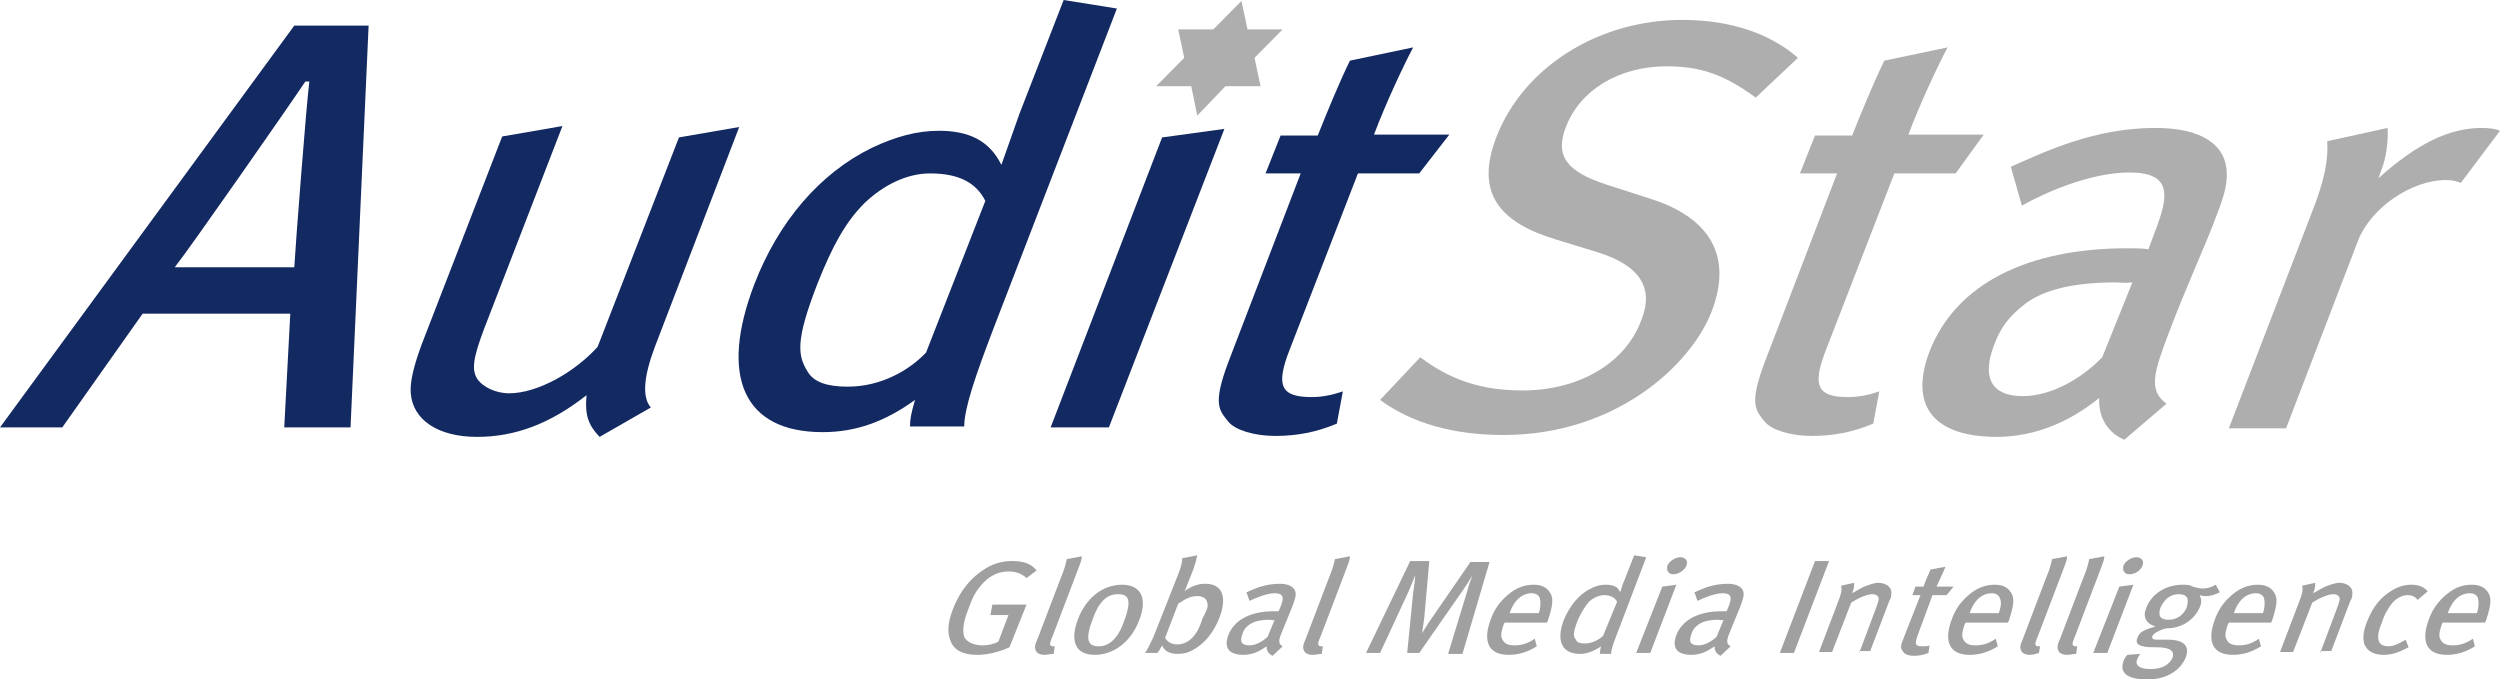
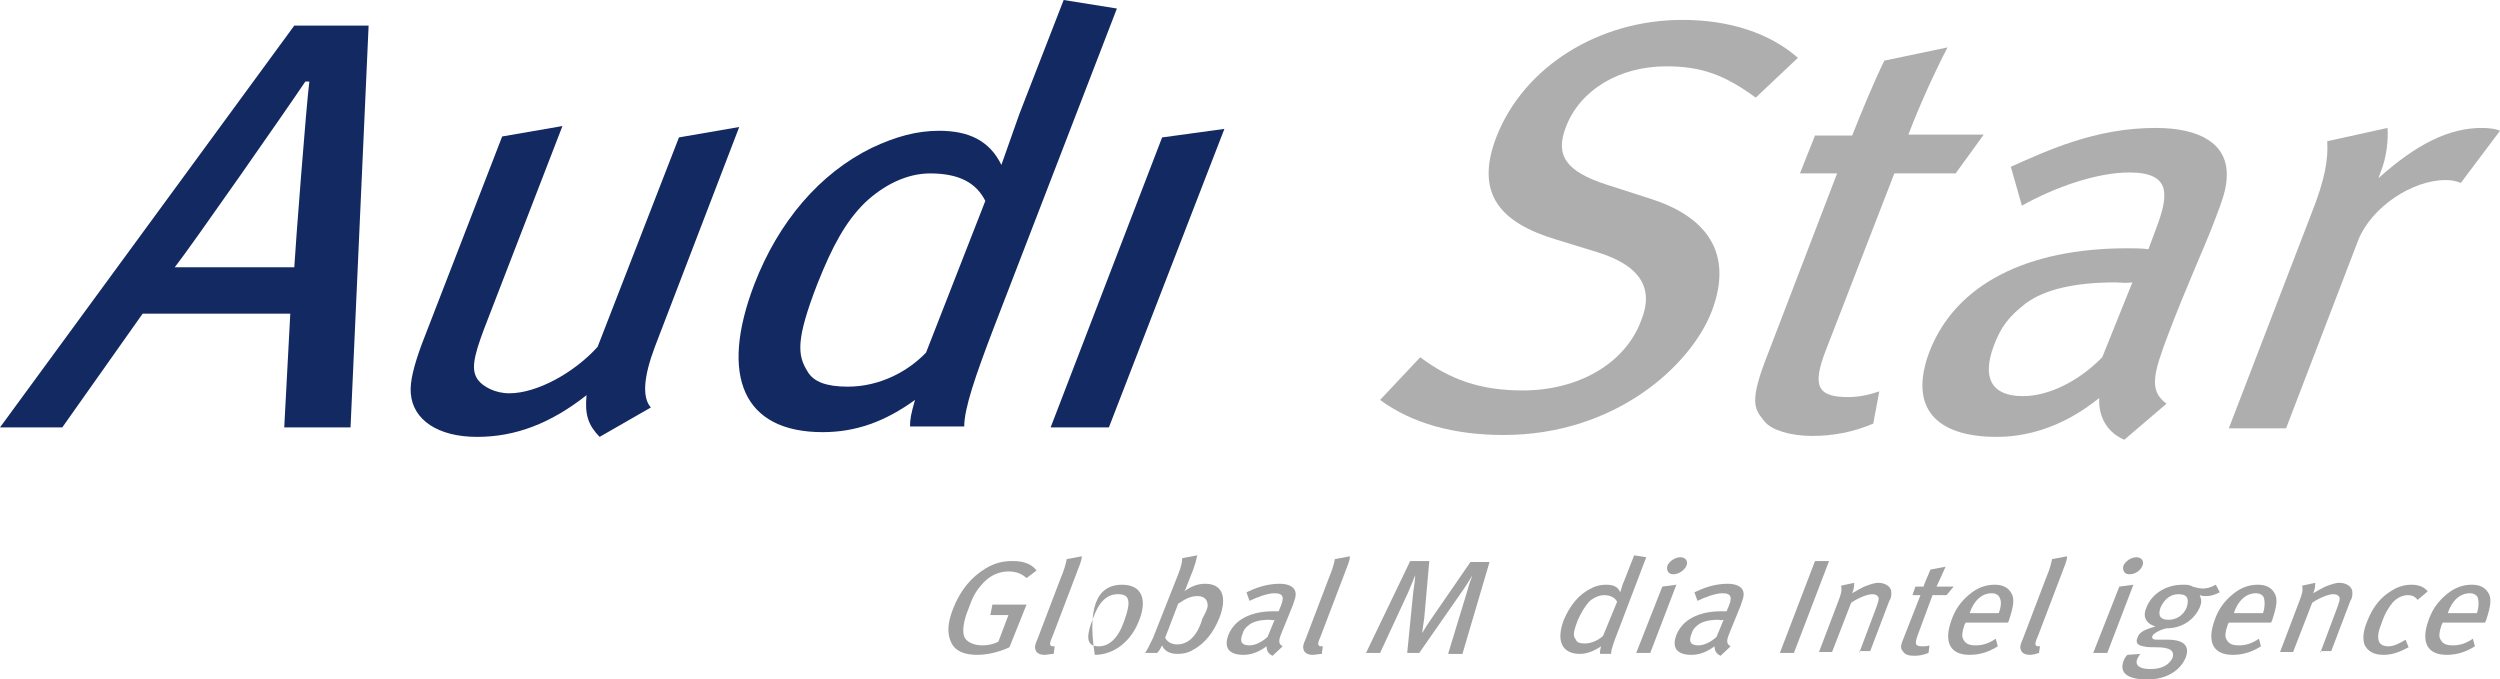
<svg xmlns="http://www.w3.org/2000/svg" width="195" height="53" viewBox="0 0 195 53" fill="none">
  <path d="M22.171 33.337L22.642 24.467H11.125L4.857 33.337H0L22.955 1.996H28.752L27.342 33.337H22.171ZM24.13 6.357H23.817C22.642 8.131 14.807 19.367 13.632 20.845H22.955C23.033 19.367 23.895 8.131 24.13 6.357Z" fill="#132962" />
  <path d="M46.77 34.077C45.908 33.19 45.595 32.377 45.751 30.824C42.931 33.042 40.189 34.077 37.212 34.077C34.156 34.077 32.198 32.746 32.041 30.677C31.963 29.79 32.276 28.533 32.903 26.833L39.17 10.644L43.871 9.831L37.76 25.65C36.898 27.942 36.742 28.902 37.29 29.642C37.682 30.159 38.622 30.677 39.719 30.677C41.913 30.677 44.811 29.05 46.613 27.055L52.959 10.718L57.66 9.905L51.079 27.055C50.217 29.346 50.06 30.972 50.765 31.785L46.77 34.077Z" fill="#132962" />
  <path d="M70.979 33.338C70.979 32.672 71.057 32.303 71.371 31.194C69.02 32.894 66.749 33.707 64.163 33.707C57.974 33.707 56.094 29.346 58.836 22.176C60.716 17.297 63.928 13.527 68.002 11.531C69.882 10.644 71.528 10.201 73.251 10.201C75.523 10.201 77.168 10.94 78.108 12.862C78.344 12.197 78.97 10.423 79.519 8.87L82.966 0L87.118 0.665L77.482 25.65C76.072 29.346 75.21 31.859 75.21 33.264H70.979V33.338ZM76.855 15.671C76.15 14.266 74.818 13.527 72.546 13.527C70.744 13.527 68.942 14.414 67.454 15.819C65.965 17.297 64.947 19.145 63.771 22.102C62.048 26.537 62.205 27.72 62.988 28.976C63.458 29.79 64.477 30.159 66.122 30.159C68.707 30.159 70.901 28.902 72.233 27.498L76.855 15.671Z" fill="#132962" />
  <path d="M81.949 33.338L90.645 10.719L95.503 10.053L86.493 33.338H81.949Z" fill="#132962" />
-   <path d="M110.698 13.527H105.919L100.592 27.276C99.495 30.085 99.887 30.972 102.315 30.972C103.099 30.972 103.882 30.825 104.744 30.529L104.274 33.042C102.707 33.707 101.14 34.003 99.495 34.003C97.85 34.003 96.361 33.559 95.813 32.894C95.108 32.007 94.559 31.564 95.813 28.237L101.454 13.527H98.712L99.887 10.57H102.785C103.491 8.796 104.431 6.505 105.292 4.731L110.228 3.696C109.366 5.322 108.035 8.205 107.173 10.497H113.049L110.698 13.527Z" fill="#132962" />
  <path d="M117.283 33.929C113.444 33.929 110.154 33.042 107.646 31.194L110.78 27.867C113.052 29.568 115.403 30.455 118.771 30.455C123.08 30.455 126.763 28.385 128.016 24.985C129.035 22.471 127.938 20.697 124.569 19.663L121.435 18.701C116.969 17.371 115.011 15.079 116.734 10.644C118.85 5.248 124.647 1.552 131.228 1.552C134.91 1.552 138.044 2.587 140.238 4.509L136.947 7.614C134.519 5.84 132.717 5.174 129.975 5.174C126.292 5.174 123.237 7.022 122.14 9.905C121.278 12.123 122.14 13.379 125.352 14.414L128.799 15.523C132.717 16.78 135.38 19.441 133.5 24.319C131.855 28.533 125.979 33.929 117.283 33.929Z" fill="#AEAEAE" />
  <path d="M152.538 13.527H147.759L142.432 27.276C141.335 30.085 141.727 30.972 144.155 30.972C144.939 30.972 145.722 30.825 146.584 30.529L146.114 33.042C144.547 33.707 142.98 34.003 141.335 34.003C139.69 34.003 138.201 33.559 137.653 32.894C136.948 32.007 136.399 31.564 137.653 28.237L143.293 13.527H140.395L141.57 10.57H144.469C145.174 8.796 146.114 6.505 146.976 4.731L151.911 3.696C151.05 5.322 149.718 8.205 148.856 10.497H154.732L152.538 13.527Z" fill="#AEAEAE" />
  <path d="M165.698 34.298C164.444 33.781 163.661 32.598 163.739 31.046C162.799 31.785 159.9 34.077 155.748 34.077C150.969 34.077 148.854 31.785 150.499 27.424C152.536 22.175 158.099 19.366 165.933 19.366C166.481 19.366 167.03 19.366 167.578 19.44L168.127 17.962C169.145 15.301 169.458 13.453 166.09 13.453C163.504 13.453 160.214 14.636 157.707 16.04L156.845 13.009C159.665 11.753 163.426 9.979 168.127 9.979C171.652 9.979 173.689 11.235 173.689 13.601C173.689 14.636 173.454 15.375 172.592 17.593C171.966 19.219 170.399 22.693 169.145 26.019C167.97 29.124 167.578 30.454 168.988 31.489L165.698 34.298ZM164.993 22.028C161.702 22.028 159.43 22.619 158.02 23.654C156.688 24.689 156.062 25.502 155.513 26.98C154.573 29.494 155.357 30.898 157.785 30.898C159.822 30.898 162.172 29.715 163.974 27.867L166.325 22.028C165.698 22.102 165.385 22.028 164.993 22.028Z" fill="#AEAEAE" />
  <path d="M191.945 14.266C191.554 14.118 191.24 14.044 190.77 14.044C188.106 14.044 184.973 16.188 183.954 18.701L178.313 33.411H173.848L180.272 16.705C181.369 13.97 181.604 12.418 181.525 11.014L186.226 9.979C186.304 10.866 186.148 12.344 185.678 13.453L185.521 13.896C188.498 11.235 191.005 9.979 193.59 9.979C194.139 9.979 194.687 10.053 195.001 10.2L191.945 14.266Z" fill="#AEAEAE" />
  <path d="M76.23 51.078C75.212 51.078 74.506 50.782 74.193 50.117C73.88 49.452 73.88 48.638 74.35 47.456C74.898 46.051 75.76 45.016 76.857 44.351C77.562 43.908 78.267 43.76 78.972 43.76C79.834 43.76 80.461 43.981 80.852 44.499L80.069 45.09C79.677 44.721 79.207 44.573 78.659 44.573C77.954 44.573 77.249 44.869 76.7 45.46C76.073 46.125 75.838 46.643 75.525 47.53C75.133 48.491 75.055 49.23 75.212 49.673C75.368 50.043 75.917 50.339 76.622 50.339C77.013 50.339 77.484 50.265 77.875 50.043L78.659 47.973H77.248L77.405 47.16H80.069L78.737 50.486C77.954 50.856 77.013 51.078 76.23 51.078Z" fill="#A0A0A0" />
  <path d="M81.482 51.078C81.091 51.078 80.856 50.93 80.777 50.708C80.699 50.486 80.699 50.338 80.934 49.821L82.736 45.09C83.049 44.351 83.128 43.981 83.206 43.612L84.381 43.39C84.381 43.76 84.146 44.203 83.911 44.868L82.109 49.599C81.874 50.117 81.874 50.264 81.953 50.338C81.953 50.412 82.109 50.412 82.266 50.412L82.188 51.004C81.874 51.004 81.718 51.078 81.482 51.078Z" fill="#A0A0A0" />
-   <path d="M85.395 51.078C83.907 51.078 83.437 50.043 84.063 48.343C84.69 46.643 86.022 45.608 87.511 45.608C89.156 45.608 89.469 46.865 88.842 48.417C88.216 50.043 86.884 51.078 85.395 51.078ZM87.197 46.347C86.335 46.347 85.709 46.939 85.239 48.269C84.612 49.895 84.847 50.413 85.709 50.413C86.492 50.413 87.197 49.822 87.667 48.491C88.294 46.791 88.059 46.347 87.197 46.347Z" fill="#A0A0A0" />
+   <path d="M85.395 51.078C84.69 46.643 86.022 45.608 87.511 45.608C89.156 45.608 89.469 46.865 88.842 48.417C88.216 50.043 86.884 51.078 85.395 51.078ZM87.197 46.347C86.335 46.347 85.709 46.939 85.239 48.269C84.612 49.895 84.847 50.413 85.709 50.413C86.492 50.413 87.197 49.822 87.667 48.491C88.294 46.791 88.059 46.347 87.197 46.347Z" fill="#A0A0A0" />
  <path d="M93.153 50.634C92.683 50.93 92.291 51.004 91.822 51.004C91.273 51.004 90.803 50.782 90.646 50.339C90.49 50.634 90.411 50.782 90.255 50.93H89.314C89.471 50.708 89.628 50.413 89.941 49.747L91.9 44.795C92.135 44.203 92.213 43.834 92.213 43.538L93.388 43.316C93.31 43.686 93.232 43.982 93.075 44.425L92.605 45.608C92.527 45.83 92.448 46.051 92.37 46.125C92.997 45.682 93.467 45.534 94.015 45.534C95.347 45.534 95.739 46.569 95.112 48.195C94.642 49.378 93.937 50.191 93.153 50.634ZM94.172 47.012C94.094 46.643 93.78 46.495 93.388 46.495C93.075 46.495 92.762 46.569 92.37 46.791C92.135 46.938 92.056 47.012 91.9 47.086L90.881 49.747C91.038 50.043 91.351 50.265 91.822 50.265C92.213 50.265 92.605 50.117 92.918 49.821C93.232 49.526 93.545 49.082 93.78 48.269C94.172 47.53 94.25 47.308 94.172 47.012Z" fill="#A0A0A0" />
  <path d="M99.263 51.152C98.95 51.004 98.793 50.782 98.793 50.413C98.558 50.561 97.931 51.078 96.991 51.078C95.894 51.078 95.424 50.561 95.816 49.526C96.286 48.343 97.54 47.678 99.342 47.678C99.498 47.678 99.577 47.678 99.733 47.678L99.89 47.308C100.125 46.717 100.203 46.273 99.42 46.273C98.872 46.273 98.088 46.569 97.461 46.865L97.226 46.2C97.853 45.904 98.715 45.534 99.812 45.534C100.595 45.534 101.065 45.83 101.065 46.347C101.065 46.569 100.987 46.791 100.83 47.234C100.673 47.604 100.36 48.417 100.047 49.156C99.733 49.895 99.655 50.191 100.047 50.413L99.263 51.152ZM99.028 48.343C98.245 48.343 97.775 48.491 97.461 48.713C97.148 48.934 96.991 49.156 96.913 49.452C96.678 50.043 96.835 50.339 97.461 50.339C97.931 50.339 98.48 50.043 98.872 49.674L99.42 48.343C99.263 48.417 99.185 48.343 99.028 48.343Z" fill="#A0A0A0" />
  <path d="M102.396 51.078C102.005 51.078 101.77 50.93 101.691 50.708C101.613 50.486 101.613 50.338 101.848 49.821L103.65 45.09C103.963 44.351 104.042 43.981 104.12 43.612L105.295 43.39C105.295 43.76 105.06 44.203 104.825 44.868L103.023 49.599C102.788 50.117 102.788 50.264 102.867 50.338C102.867 50.412 103.023 50.412 103.18 50.412L103.102 51.004C102.867 51.004 102.632 51.078 102.396 51.078Z" fill="#A0A0A0" />
  <path d="M112.973 50.931L114.462 46.052C114.54 45.682 114.775 45.091 114.853 44.869C114.697 45.091 114.462 45.535 114.148 45.978L110.701 50.931H109.761L110.231 46.2C110.309 45.682 110.388 45.091 110.388 44.869C110.309 45.091 109.996 45.83 109.839 46.2L107.646 50.931H106.549L109.996 43.761H111.485L111.093 48.196C111.014 48.787 110.936 49.23 110.936 49.378C111.014 49.23 111.328 48.713 111.641 48.27L114.697 43.834H116.185L114.07 51.005H112.973V50.931Z" fill="#A0A0A0" />
-   <path d="M117.362 48.565L117.283 48.713C117.126 49.156 117.048 49.526 117.126 49.748C117.283 50.191 117.597 50.339 118.145 50.339C118.693 50.339 119.163 50.191 119.712 49.822L119.869 50.413C119.163 50.856 118.458 51.078 117.675 51.078C116.108 51.078 115.638 50.043 116.265 48.343C116.578 47.456 117.048 46.865 117.675 46.347C118.302 45.83 118.928 45.608 119.633 45.608C120.26 45.608 120.652 45.83 120.887 46.2C121.2 46.643 121.122 47.234 120.73 48.417L120.652 48.565H117.362ZM120.104 46.643C120.025 46.421 119.79 46.273 119.477 46.273C118.693 46.273 118.067 46.865 117.753 47.826H120.025C120.182 47.382 120.182 46.939 120.104 46.643Z" fill="#A0A0A0" />
  <path d="M124.802 50.93C124.802 50.782 124.802 50.708 124.88 50.413C124.332 50.782 123.783 51.004 123.235 51.004C121.825 51.004 121.355 49.969 121.981 48.343C122.451 47.234 123.157 46.347 124.097 45.904C124.488 45.682 124.88 45.608 125.272 45.608C125.82 45.608 126.212 45.756 126.369 46.199C126.447 46.051 126.525 45.608 126.682 45.312L127.465 43.316L128.406 43.464L126.212 49.23C125.899 50.043 125.664 50.634 125.664 51.004H124.802V50.93ZM126.134 46.938C125.977 46.643 125.664 46.421 125.115 46.421C124.723 46.421 124.253 46.643 123.94 46.938C123.627 47.308 123.392 47.678 123.078 48.343C122.686 49.378 122.686 49.6 122.921 49.895C123 50.117 123.235 50.191 123.627 50.191C124.175 50.191 124.723 49.895 125.037 49.6L126.134 46.938Z" fill="#A0A0A0" />
  <path d="M127.623 50.93L129.66 45.755L130.757 45.608L128.72 50.93H127.623ZM130.522 44.794C130.13 44.794 129.973 44.499 130.052 44.129C130.208 43.76 130.678 43.464 131.07 43.464C131.462 43.464 131.697 43.76 131.54 44.129C131.384 44.499 130.914 44.794 130.522 44.794Z" fill="#A0A0A0" />
  <path d="M134.205 51.152C133.891 51.004 133.735 50.782 133.735 50.413C133.5 50.561 132.873 51.078 131.933 51.078C130.836 51.078 130.366 50.561 130.758 49.526C131.228 48.343 132.481 47.678 134.283 47.678C134.44 47.678 134.518 47.678 134.675 47.678L134.831 47.308C135.066 46.717 135.145 46.273 134.361 46.273C133.813 46.273 133.03 46.569 132.403 46.865L132.168 46.2C132.794 45.904 133.656 45.534 134.753 45.534C135.537 45.534 136.007 45.83 136.007 46.347C136.007 46.569 135.928 46.791 135.772 47.234C135.615 47.604 135.302 48.417 134.988 49.156C134.675 49.895 134.596 50.191 134.988 50.413L134.205 51.152ZM134.048 48.343C133.265 48.343 132.795 48.491 132.481 48.713C132.168 48.934 132.011 49.156 131.933 49.452C131.698 50.043 131.854 50.339 132.481 50.339C132.951 50.339 133.5 50.043 133.891 49.674L134.44 48.343C134.205 48.417 134.126 48.343 134.048 48.343Z" fill="#A0A0A0" />
  <path d="M138.828 50.931L141.57 43.761H142.667L139.925 50.931H138.828Z" fill="#A0A0A0" />
  <path d="M145.017 50.93L146.348 47.382C146.505 46.938 146.583 46.717 146.505 46.569C146.427 46.421 146.27 46.347 146.035 46.347C145.643 46.347 144.938 46.643 144.39 47.012L142.901 50.856H141.883L143.371 46.938C143.606 46.347 143.685 46.051 143.606 45.682L144.625 45.46C144.625 45.682 144.625 45.904 144.468 46.273C144.86 46.051 145.095 45.904 145.408 45.756C145.8 45.608 146.192 45.46 146.505 45.46C147.054 45.46 147.524 45.756 147.524 46.199C147.524 46.421 147.524 46.643 147.367 46.864L145.878 50.782H145.017V50.93Z" fill="#A0A0A0" />
  <path d="M151.833 46.421H150.736L149.561 49.599C149.326 50.265 149.404 50.413 149.953 50.413C150.109 50.413 150.344 50.413 150.501 50.339L150.423 50.93C150.031 51.078 149.718 51.152 149.326 51.152C148.934 51.152 148.621 51.078 148.464 50.856C148.307 50.634 148.151 50.56 148.464 49.821L149.796 46.421H149.169L149.404 45.756H150.031C150.188 45.312 150.423 44.795 150.579 44.425L151.755 44.203C151.598 44.573 151.285 45.238 151.049 45.756H152.381L151.833 46.421Z" fill="#A0A0A0" />
  <path d="M153.321 48.565L153.242 48.713C153.085 49.156 153.007 49.526 153.085 49.748C153.242 50.191 153.556 50.339 154.104 50.339C154.652 50.339 155.122 50.191 155.671 49.822L155.828 50.413C155.122 50.856 154.417 51.078 153.634 51.078C152.067 51.078 151.597 50.043 152.224 48.343C152.537 47.456 153.007 46.865 153.634 46.347C154.261 45.83 154.887 45.608 155.593 45.608C156.219 45.608 156.611 45.83 156.846 46.2C157.159 46.643 157.081 47.234 156.689 48.417L156.611 48.565H153.321ZM155.984 46.643C155.906 46.421 155.671 46.273 155.357 46.273C154.574 46.273 153.947 46.865 153.634 47.826H155.906C156.063 47.382 156.141 46.939 155.984 46.643Z" fill="#A0A0A0" />
  <path d="M158.336 51.078C157.944 51.078 157.709 50.93 157.631 50.708C157.552 50.486 157.552 50.338 157.788 49.821L159.589 45.09C159.903 44.351 159.981 43.981 160.06 43.612L161.235 43.39C161.235 43.76 161 44.203 160.765 44.868L158.963 49.599C158.728 50.117 158.728 50.264 158.806 50.338C158.806 50.412 158.963 50.412 159.119 50.412L159.041 50.93C158.806 51.004 158.571 51.078 158.336 51.078Z" fill="#A0A0A0" />
-   <path d="M161.236 51.078C160.845 51.078 160.61 50.93 160.531 50.708C160.453 50.486 160.453 50.338 160.688 49.821L162.49 45.09C162.803 44.351 162.882 43.981 162.96 43.612L164.135 43.39C164.135 43.76 163.9 44.203 163.665 44.868L161.863 49.599C161.628 50.117 161.628 50.264 161.706 50.338C161.706 50.412 161.863 50.412 162.02 50.412L161.941 51.004C161.706 51.004 161.471 51.078 161.236 51.078Z" fill="#A0A0A0" />
  <path d="M163.271 50.93L165.308 45.755L166.405 45.608L164.368 50.93H163.271ZM166.092 44.794C165.7 44.794 165.543 44.499 165.622 44.129C165.779 43.76 166.249 43.464 166.64 43.464C167.032 43.464 167.267 43.76 167.11 44.129C166.954 44.499 166.562 44.794 166.092 44.794Z" fill="#A0A0A0" />
  <path d="M172.048 46.495C171.891 46.495 171.813 46.495 171.577 46.421C171.734 46.791 171.734 47.013 171.577 47.382C171.264 48.121 170.402 49.008 168.992 49.008C168.6 49.082 167.974 49.378 167.895 49.6C167.817 49.748 167.895 49.895 168.209 49.895H169.07C170.481 49.895 170.794 50.487 170.481 51.3C170.011 52.409 168.835 53 167.504 53C165.937 53 165.31 52.483 165.623 51.596C165.702 51.374 165.78 51.226 165.937 51.078L166.955 51.004C166.877 51.078 166.798 51.226 166.72 51.374C166.485 51.891 166.877 52.187 167.739 52.187C168.679 52.187 169.227 51.817 169.462 51.3C169.619 50.782 169.305 50.487 168.209 50.487C167.817 50.487 167.425 50.487 167.19 50.413C166.72 50.339 166.563 50.117 166.72 49.748C166.877 49.23 167.425 49.082 168.13 48.861C167.347 48.639 167.112 48.047 167.425 47.382C167.817 46.347 168.914 45.608 170.246 45.608C170.559 45.608 170.794 45.608 171.029 45.756C171.264 45.83 171.577 45.904 171.813 45.904C172.126 45.904 172.439 45.83 172.831 45.608L173.144 46.2C172.674 46.421 172.439 46.495 172.048 46.495ZM169.932 46.347C169.305 46.347 168.835 46.717 168.522 47.382C168.287 48.047 168.522 48.343 169.149 48.343C169.776 48.343 170.324 47.974 170.559 47.382C170.794 46.643 170.559 46.347 169.932 46.347Z" fill="#A0A0A0" />
  <path d="M173.848 48.565L173.77 48.713C173.613 49.156 173.534 49.526 173.613 49.748C173.77 50.191 174.083 50.339 174.631 50.339C175.18 50.339 175.65 50.191 176.198 49.822L176.355 50.413C175.65 50.856 174.945 51.078 174.161 51.078C172.594 51.078 172.124 50.043 172.751 48.343C173.064 47.456 173.534 46.865 174.161 46.347C174.788 45.83 175.415 45.608 176.12 45.608C176.747 45.608 177.138 45.83 177.373 46.2C177.687 46.643 177.608 47.234 177.217 48.417L177.138 48.565H173.848ZM176.59 46.643C176.512 46.421 176.277 46.273 175.963 46.273C175.18 46.273 174.553 46.865 174.24 47.826H176.512C176.668 47.382 176.668 46.939 176.59 46.643Z" fill="#A0A0A0" />
  <path d="M180.978 50.93L182.309 47.382C182.466 46.938 182.544 46.717 182.466 46.569C182.388 46.421 182.231 46.347 181.996 46.347C181.604 46.347 180.899 46.643 180.351 47.012L178.862 50.856H177.844L179.332 46.938C179.567 46.347 179.646 46.051 179.567 45.682L180.586 45.46C180.586 45.682 180.586 45.904 180.429 46.273C180.821 46.051 181.056 45.904 181.369 45.756C181.761 45.608 182.153 45.46 182.466 45.46C183.014 45.46 183.485 45.756 183.485 46.199C183.485 46.421 183.485 46.643 183.328 46.864L181.839 50.782H180.978V50.93Z" fill="#A0A0A0" />
  <path d="M185.913 51.078C185.129 51.078 184.659 50.782 184.424 50.265C184.267 49.748 184.346 49.156 184.659 48.417C185.129 47.234 185.756 46.569 186.461 46.126C187.009 45.756 187.558 45.608 188.106 45.608C188.733 45.608 189.125 45.83 189.36 46.126L188.576 46.791C188.341 46.495 188.106 46.421 187.793 46.421C187.401 46.421 186.931 46.643 186.618 47.013C186.304 47.382 185.991 47.9 185.756 48.639C185.443 49.378 185.443 49.822 185.599 50.117C185.756 50.339 185.991 50.413 186.304 50.413C186.696 50.413 187.166 50.191 187.636 49.895L187.871 50.487C187.166 50.856 186.618 51.078 185.913 51.078Z" fill="#A0A0A0" />
  <path d="M190.535 48.565L190.457 48.713C190.3 49.156 190.222 49.526 190.3 49.748C190.457 50.191 190.77 50.339 191.319 50.339C191.867 50.339 192.337 50.191 192.886 49.822L193.042 50.413C192.337 50.856 191.632 51.078 190.849 51.078C189.282 51.078 188.812 50.043 189.439 48.343C189.752 47.456 190.222 46.865 190.849 46.347C191.475 45.83 192.102 45.608 192.807 45.608C193.434 45.608 193.826 45.83 194.061 46.2C194.374 46.643 194.296 47.234 193.904 48.417L193.826 48.565H190.535ZM193.277 46.643C193.199 46.421 192.964 46.273 192.651 46.273C191.867 46.273 191.24 46.865 190.927 47.826H193.199C193.356 47.382 193.356 46.939 193.277 46.643Z" fill="#A0A0A0" />
-   <path d="M97.853 4.509L100.047 2.291H97.305L96.835 0.073L94.641 2.291H91.899L92.369 4.509L90.176 6.726H92.918L93.388 9.018L95.582 6.726H98.324L97.853 4.509Z" fill="#AEAEAE" />
</svg>